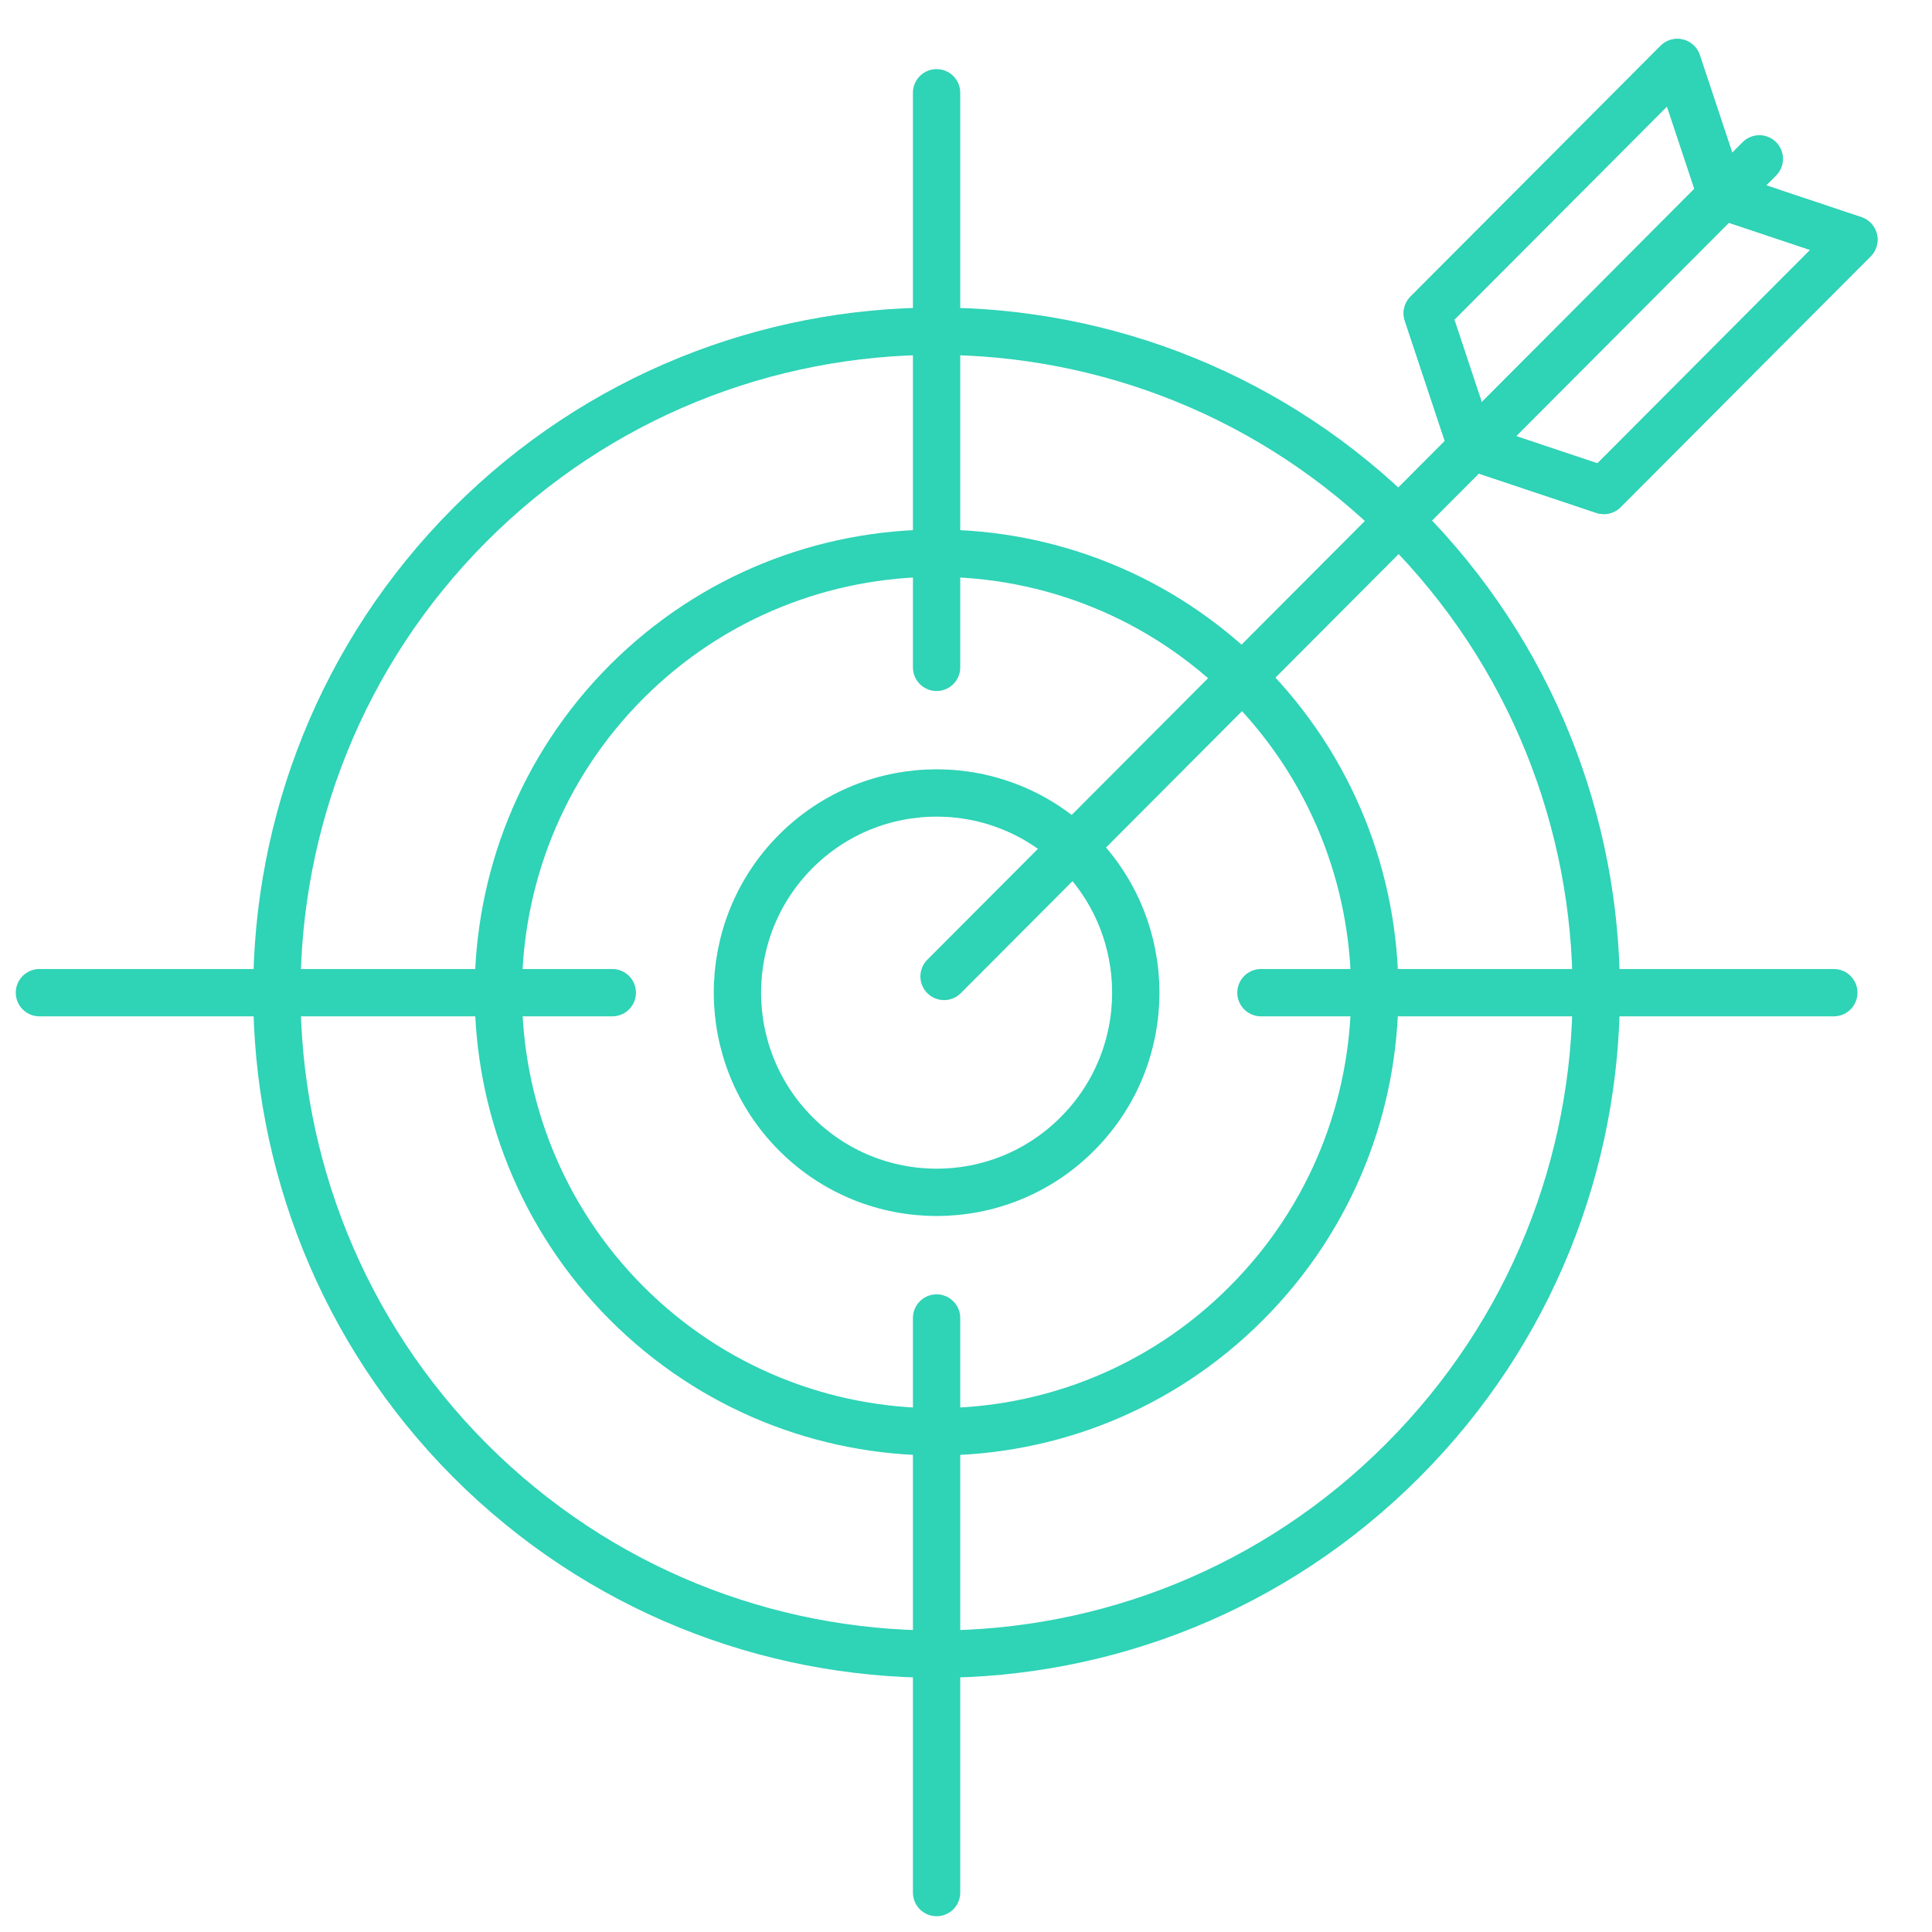
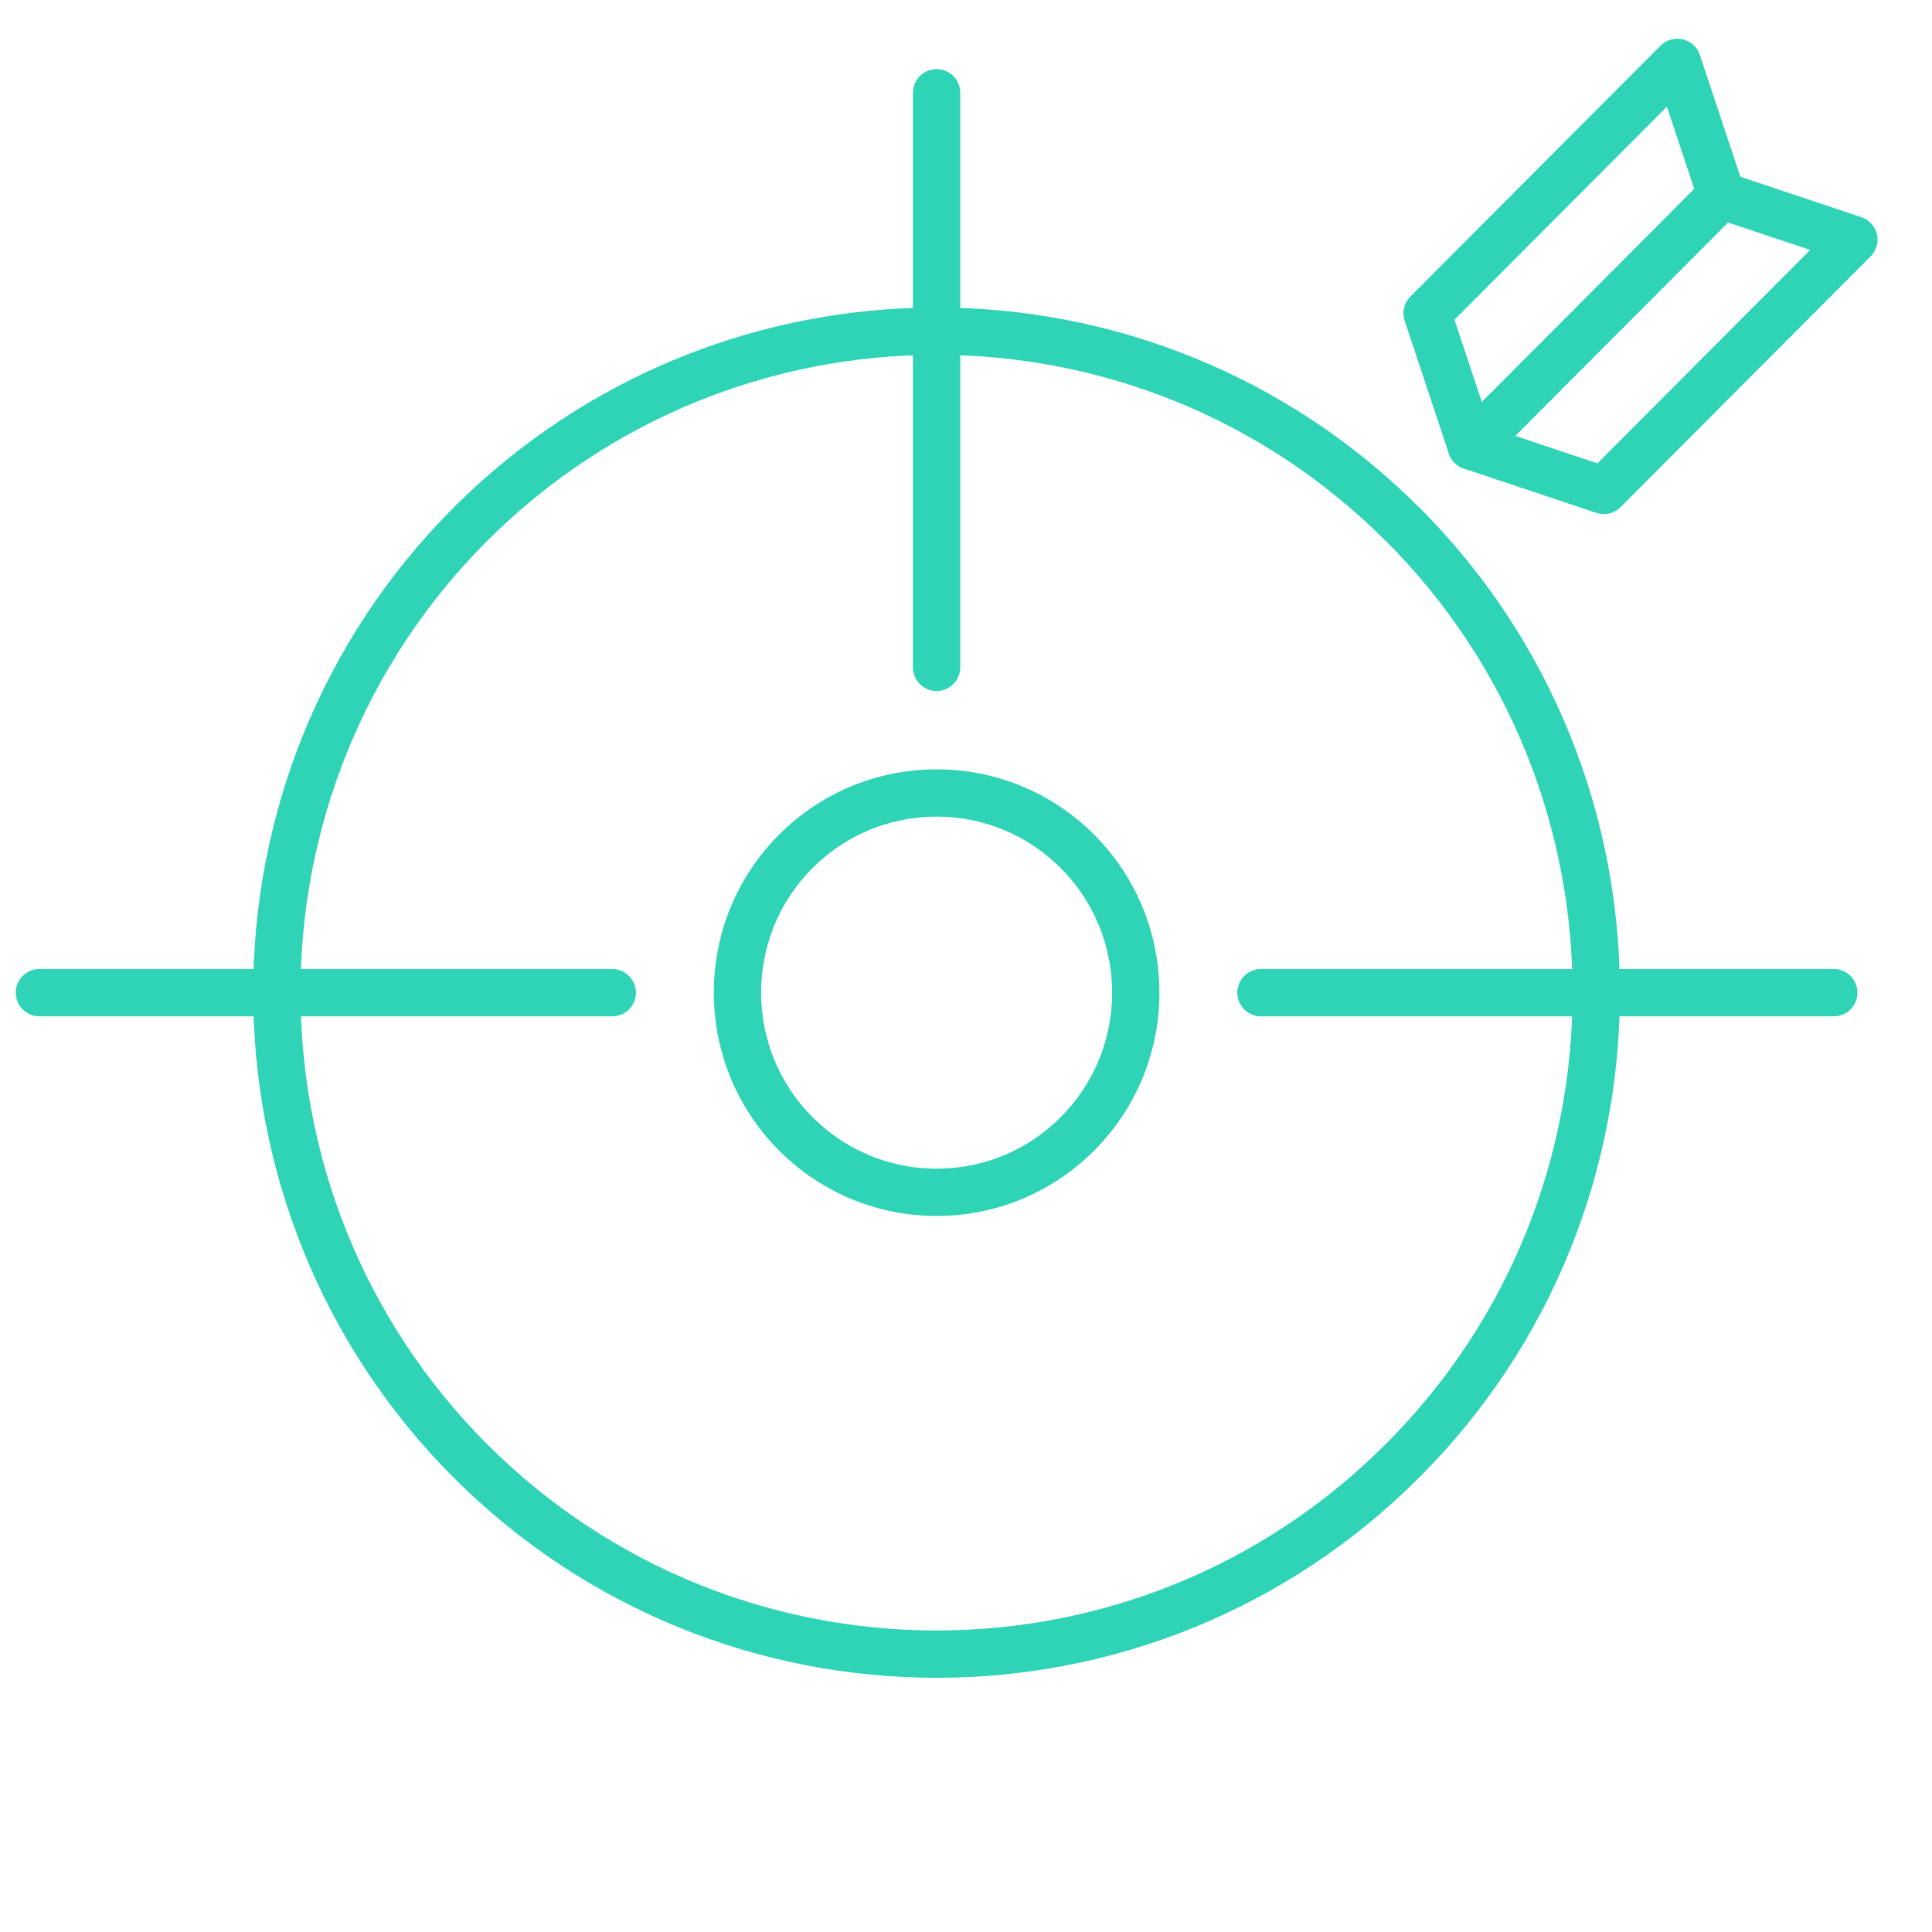
<svg xmlns="http://www.w3.org/2000/svg" width="98" height="98" viewBox="0 0 98 98" fill="none">
  <path d="M71.166 26.617C58.107 13.527 36.911 13.527 23.835 26.617C10.768 39.724 10.793 60.974 23.827 74.072C36.911 87.179 58.098 87.188 71.166 74.072C84.242 60.974 84.234 39.715 71.166 26.608V26.617Z" stroke="#2FD3B6" stroke-width="2.4" stroke-linecap="round" stroke-linejoin="round" />
-   <path d="M63.226 34.58C54.551 25.888 40.475 25.888 31.783 34.58C23.1 43.289 23.117 57.399 31.783 66.1C40.475 74.801 54.551 74.809 63.226 66.1C71.909 57.399 71.901 43.281 63.226 34.572V34.58Z" stroke="#2FD3B6" stroke-width="2.4" stroke-linecap="round" stroke-linejoin="round" />
  <path d="M54.654 43.187C50.706 39.235 44.313 39.235 40.364 43.187C36.416 47.147 36.425 53.559 40.364 57.511C44.313 61.471 50.714 61.471 54.654 57.511C58.603 53.559 58.594 47.139 54.654 43.187Z" stroke="#2FD3B6" stroke-width="2.4" stroke-linecap="round" stroke-linejoin="round" />
  <path d="M74.638 22.631L72.398 15.893L85.082 3.172L87.321 9.909L74.638 22.631Z" stroke="#2FD3B6" stroke-width="2.4" stroke-linecap="round" stroke-linejoin="round" />
  <path d="M74.637 22.631L81.354 24.877L94.037 12.155L87.32 9.909L74.637 22.631Z" stroke="#2FD3B6" stroke-width="2.4" stroke-linecap="round" stroke-linejoin="round" />
  <path d="M74.638 22.631L72.398 15.893L85.082 3.172L87.321 9.909L74.638 22.631Z" stroke="#2FD3B6" stroke-width="2.4" stroke-linecap="round" stroke-linejoin="round" />
-   <path d="M74.637 22.631L81.354 24.877L94.037 12.155L87.32 9.909L74.637 22.631Z" stroke="#2FD3B6" stroke-width="2.4" stroke-linecap="round" stroke-linejoin="round" />
-   <path d="M47.887 49.53L89.243 8.058" stroke="#2FD3B6" stroke-width="2.4" stroke-linecap="round" stroke-linejoin="round" />
  <path d="M47.508 33.852V4.706" stroke="#2FD3B6" stroke-width="2.4" stroke-linecap="round" stroke-linejoin="round" />
-   <path d="M47.508 96V66.855" stroke="#2FD3B6" stroke-width="2.4" stroke-linecap="round" stroke-linejoin="round" />
  <path d="M63.961 50.353H93.019" stroke="#2FD3B6" stroke-width="2.4" stroke-linecap="round" stroke-linejoin="round" />
  <path d="M2 50.353H31.058" stroke="#2FD3B6" stroke-width="2.4" stroke-linecap="round" stroke-linejoin="round" />
</svg>